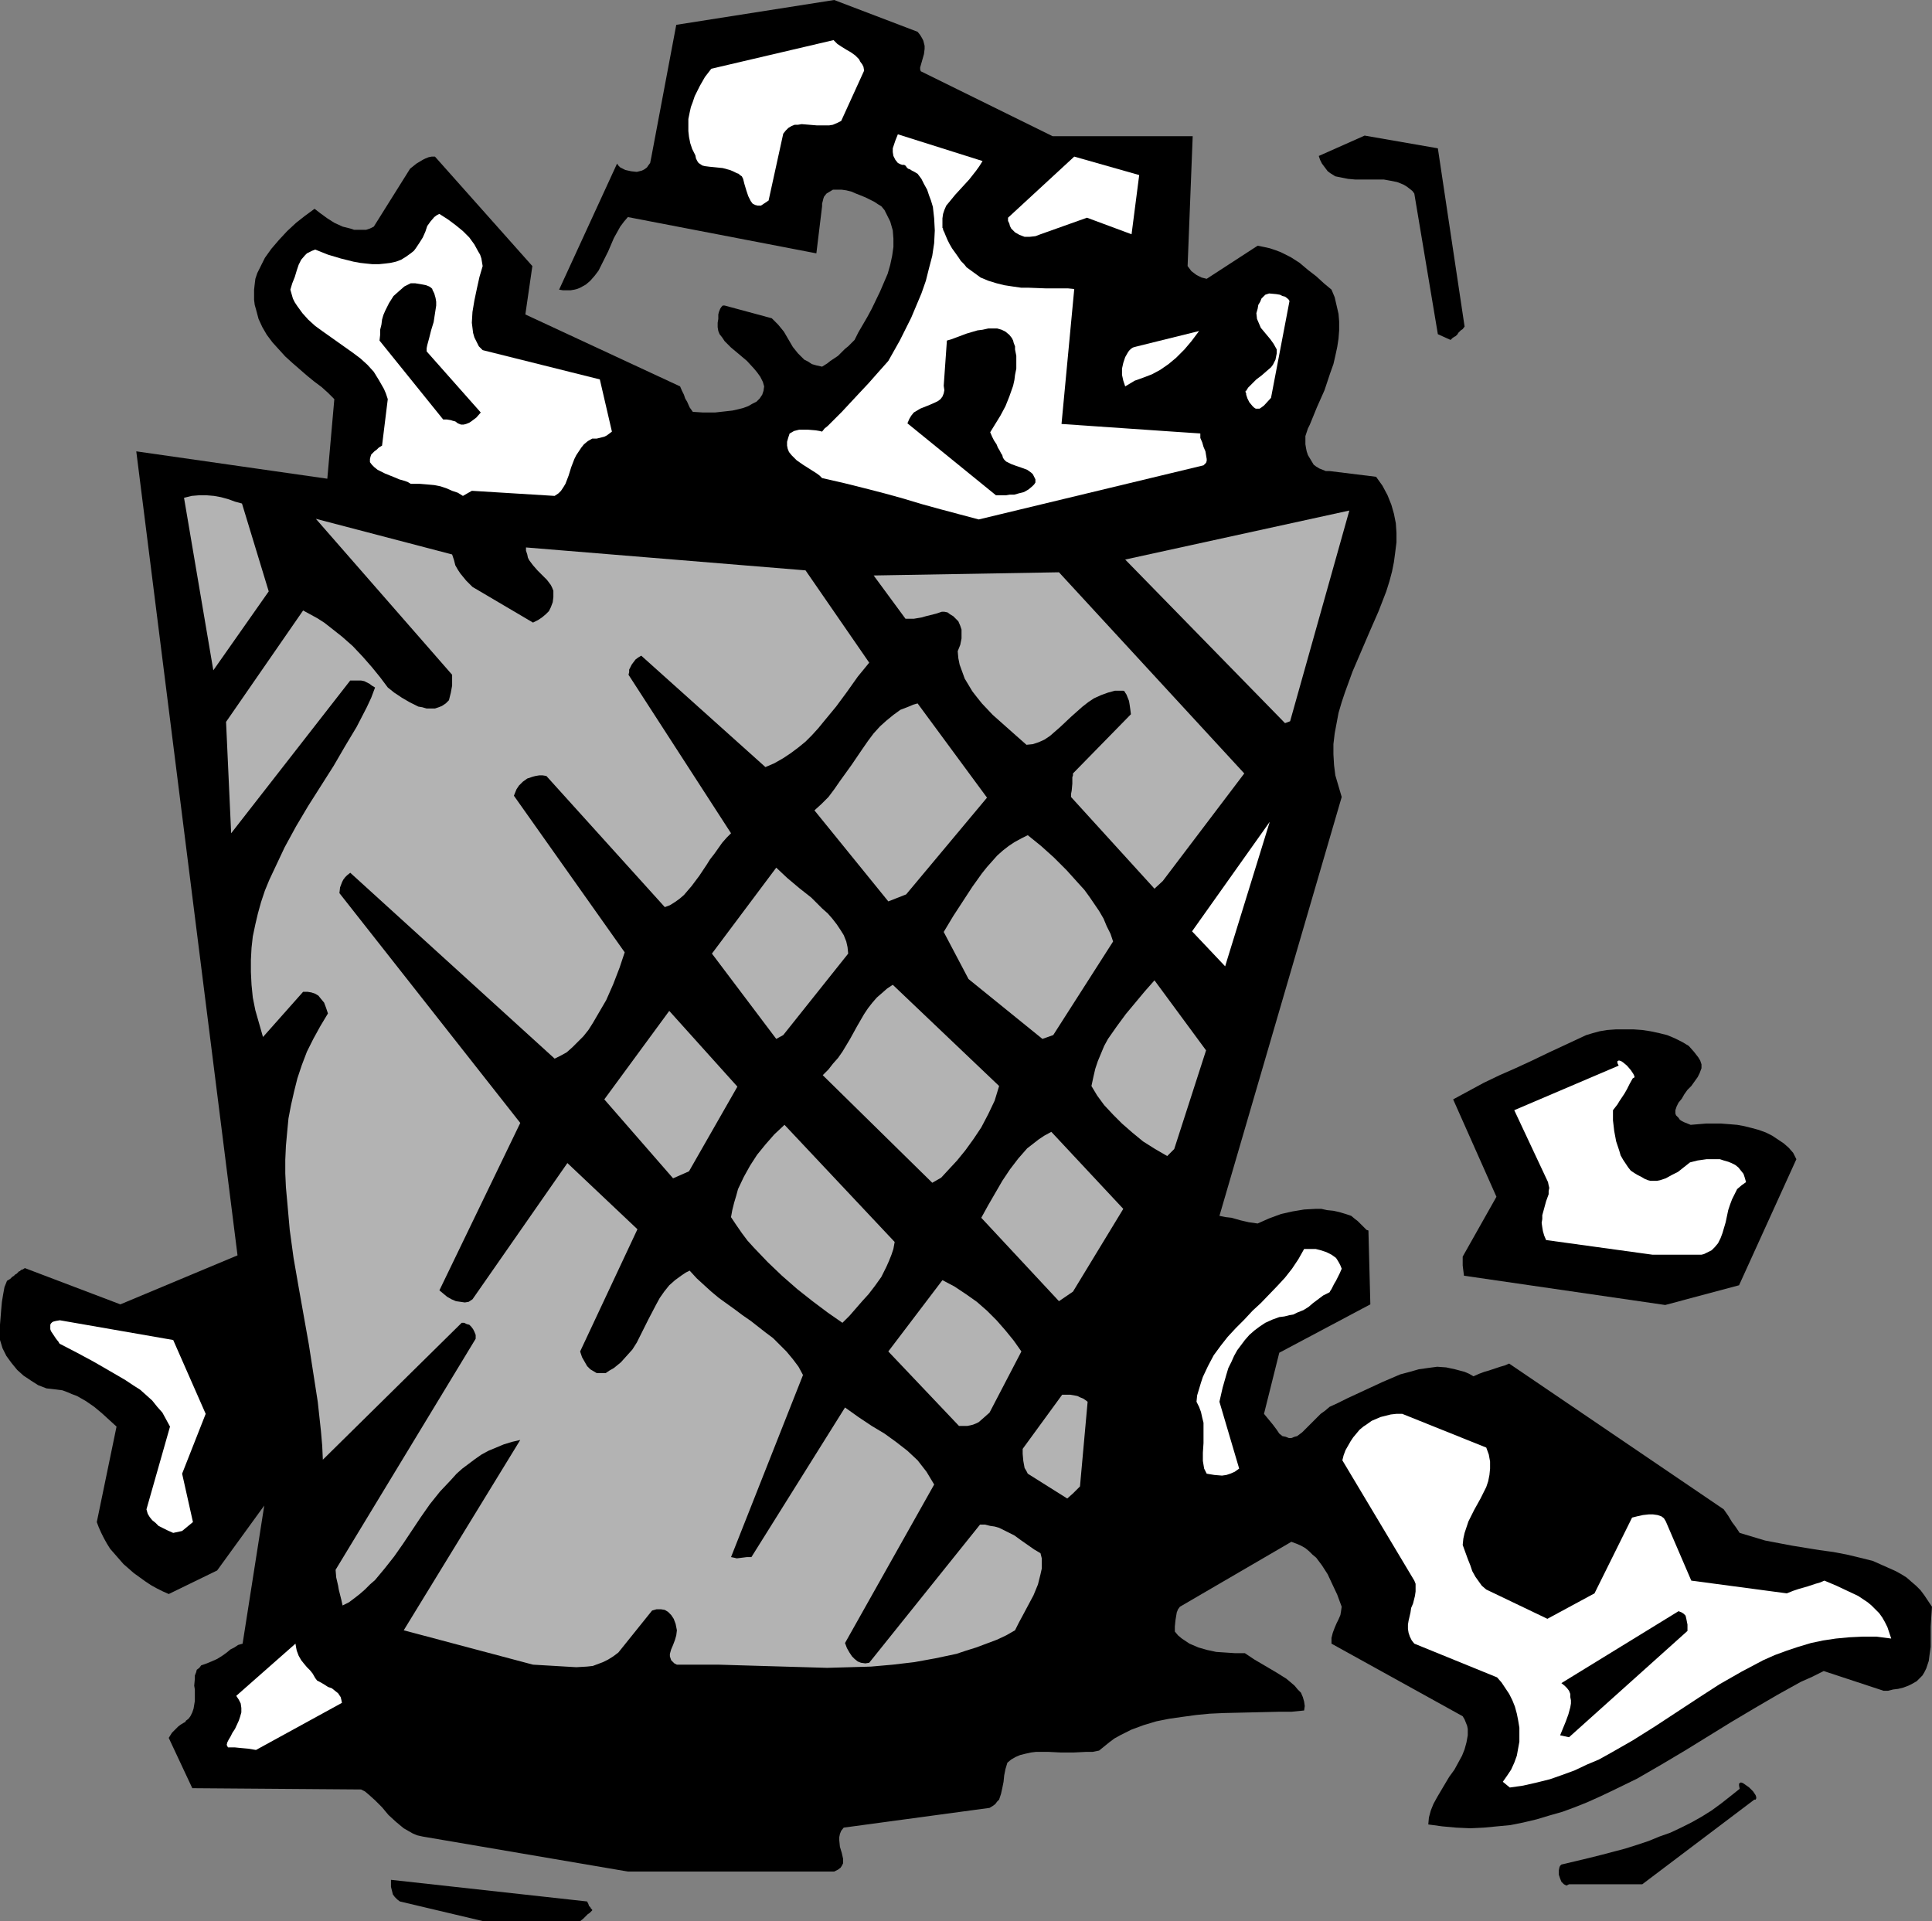
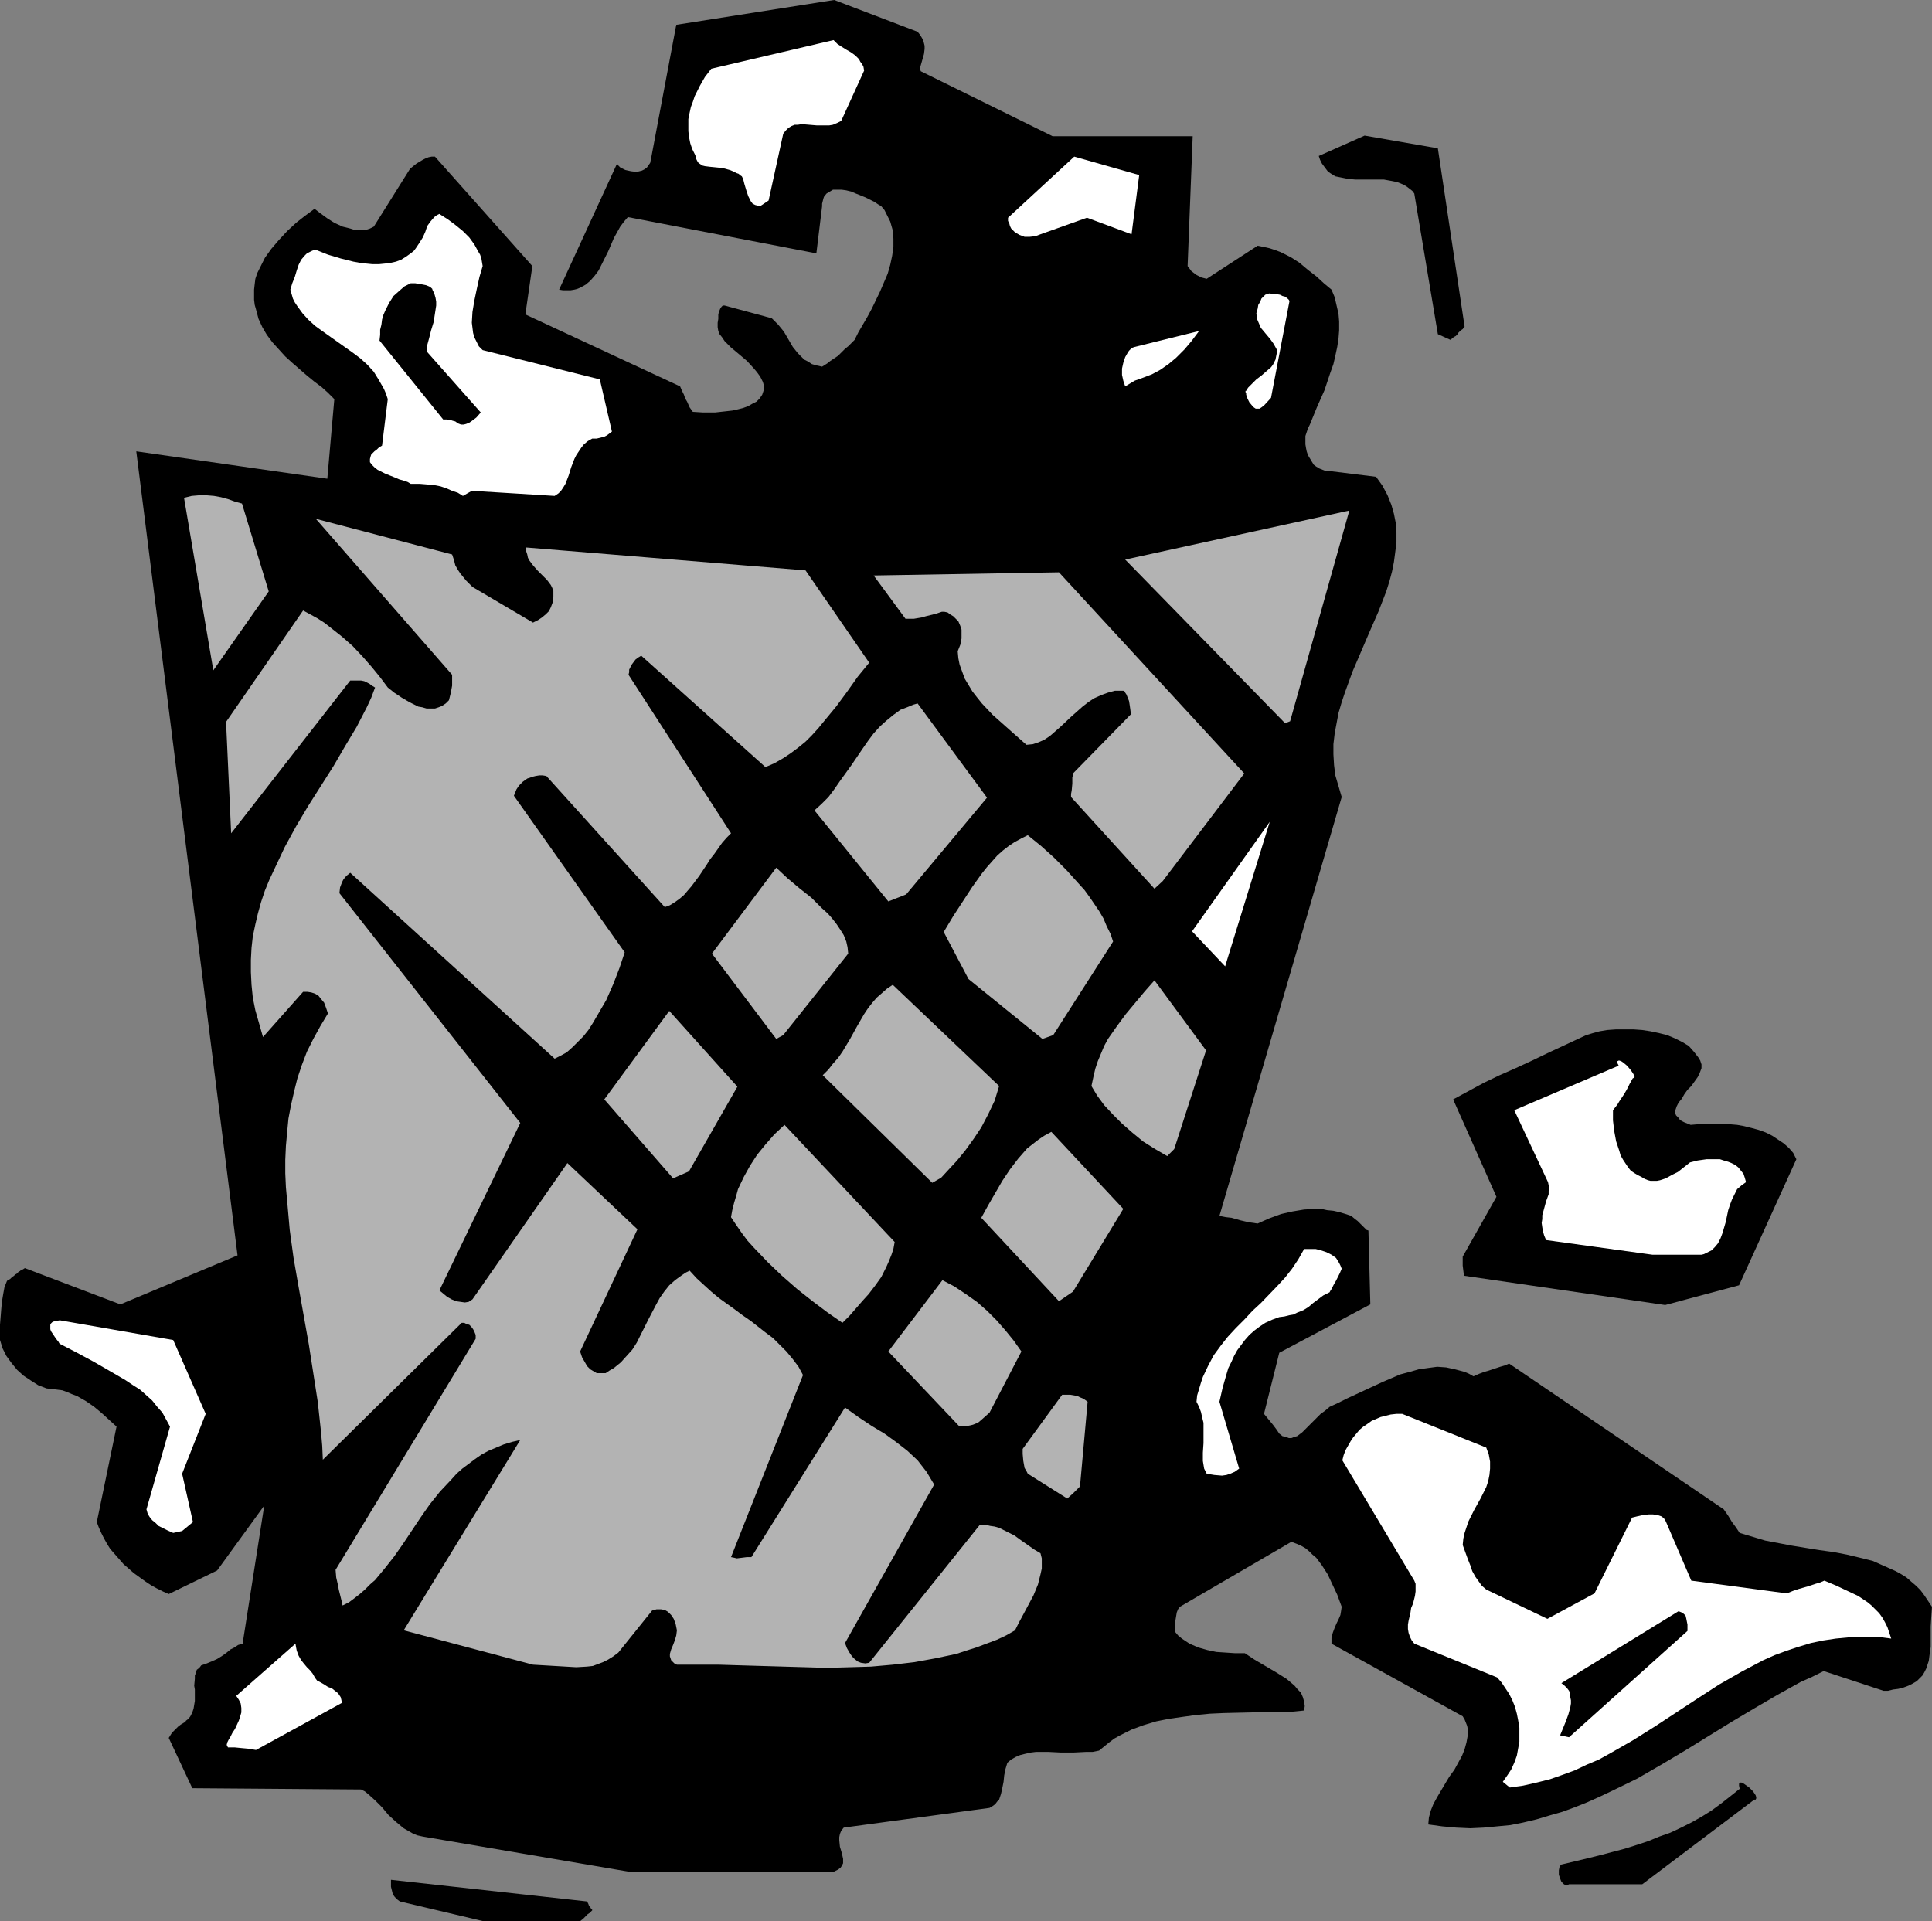
<svg xmlns="http://www.w3.org/2000/svg" xmlns:ns1="http://sodipodi.sourceforge.net/DTD/sodipodi-0.dtd" xmlns:ns2="http://www.inkscape.org/namespaces/inkscape" version="1.0" width="129.724mm" height="129.011mm" id="svg34" ns1:docname="Trash Can 1.wmf">
  <rect width="100%" height="100%" fill="#808080" stroke="none" />
  <ns1:namedview id="namedview34" pagecolor="#ffffff" bordercolor="#000000" borderopacity="0.25" ns2:showpageshadow="2" ns2:pageopacity="0.0" ns2:pagecheckerboard="0" ns2:deskcolor="#d1d1d1" ns2:document-units="mm" />
  <defs id="defs1">
    <pattern id="WMFhbasepattern" patternUnits="userSpaceOnUse" width="6" height="6" x="0" y="0" />
  </defs>
  <path style="fill:#000000;fill-opacity:1;fill-rule:evenodd;stroke:none" d="m 122.654,487.601 h 24.563 l 0.808,-0.646 0.646,-0.646 0.485,-0.485 0.485,-0.323 0.323,-0.323 0.162,-0.162 0.162,-0.162 v -0.162 l -0.323,-0.323 -0.162,-0.323 -0.323,-0.323 -0.162,-0.485 -0.323,-0.646 -49.773,-5.493 v 1.777 l 0.162,0.646 0.162,0.646 0.162,0.646 0.485,0.646 0.646,0.646 0.646,0.485 z" id="path1" />
  <path style="fill:#000000;fill-opacity:1;fill-rule:evenodd;stroke:none" d="m 398.182,478.23 h 18.584 l 28.442,-21.488 h 0.323 l 0.162,-0.323 v -0.323 l -0.162,-0.485 -0.323,-0.485 -0.323,-0.485 -0.97,-0.969 -1.131,-0.808 -0.485,-0.323 -0.485,-0.162 -0.323,0.162 -0.162,0.162 v 0.485 l 0.162,0.808 -2.424,1.939 -2.262,1.777 -2.424,1.777 -2.586,1.616 -2.586,1.454 -2.586,1.293 -2.747,1.293 -2.747,0.969 -2.747,1.131 -2.909,0.969 -3.07,0.969 -3.07,0.808 -3.07,0.808 -3.232,0.808 -6.787,1.616 -0.323,0.323 -0.162,0.323 -0.162,0.808 v 1.131 l 0.323,0.969 0.323,0.808 0.646,0.646 0.323,0.162 0.323,0.162 0.323,-0.162 z" id="path2" />
  <path style="fill:#000000;fill-opacity:1;fill-rule:evenodd;stroke:none" d="m 159.337,474.999 h 52.358 l 0.97,-0.485 0.646,-0.485 0.323,-0.485 0.323,-0.646 v -0.485 -0.646 l -0.323,-1.454 -0.485,-1.616 -0.162,-1.616 v -0.808 l 0.162,-0.808 0.323,-0.808 0.646,-0.808 37.006,-5.008 0.808,-0.485 0.646,-0.485 0.485,-0.646 0.485,-0.485 0.485,-1.454 0.323,-1.454 0.323,-1.616 0.162,-1.616 0.323,-1.616 0.485,-1.616 0.97,-0.808 1.131,-0.646 1.131,-0.485 1.293,-0.323 1.454,-0.323 1.293,-0.162 h 3.07 l 3.232,0.162 h 3.232 l 3.232,-0.162 h 1.616 l 1.616,-0.323 2.586,-2.1 1.293,-0.969 1.454,-0.808 2.909,-1.454 3.07,-1.131 3.232,-0.969 3.232,-0.646 3.394,-0.485 3.555,-0.485 3.394,-0.323 3.555,-0.162 6.949,-0.162 6.949,-0.162 h 3.232 l 3.232,-0.323 0.162,-1.131 -0.162,-1.131 -0.323,-1.131 -0.485,-1.131 -0.808,-0.808 -0.808,-0.969 -1.131,-0.969 -0.97,-0.808 -2.586,-1.616 -2.747,-1.616 -2.747,-1.616 -2.424,-1.616 h -2.424 l -2.424,-0.162 -2.424,-0.162 -2.262,-0.485 -2.262,-0.646 -2.262,-0.969 -0.97,-0.646 -0.97,-0.646 -0.97,-0.808 -0.808,-0.969 v -1.293 l 0.162,-1.616 0.323,-1.939 0.323,-0.808 0.485,-0.646 28.28,-16.48 1.293,0.485 1.131,0.485 1.131,0.646 0.97,0.808 0.808,0.808 0.97,0.808 1.454,1.939 1.454,2.262 1.131,2.423 1.293,2.747 1.131,3.07 -0.162,1.131 -0.162,0.969 -0.485,1.131 -0.485,0.969 -0.485,1.131 -0.485,1.293 -0.323,1.293 v 1.454 l 33.29,18.418 0.485,0.808 0.323,0.808 0.323,0.808 0.162,0.808 v 1.616 l -0.323,1.777 -0.485,1.777 -0.646,1.616 -0.97,1.777 -0.97,1.777 -1.293,1.777 -0.97,1.616 -2.101,3.554 -0.97,1.777 -0.646,1.616 -0.485,1.777 -0.162,1.777 3.555,0.485 3.555,0.323 3.555,0.162 3.394,-0.162 3.394,-0.323 3.394,-0.323 3.232,-0.646 3.394,-0.808 3.232,-0.969 3.394,-0.969 3.07,-1.131 3.232,-1.293 3.232,-1.454 3.07,-1.454 6.302,-3.07 6.141,-3.554 5.979,-3.554 11.797,-7.27 5.979,-3.554 5.818,-3.393 5.818,-3.231 2.909,-1.293 2.909,-1.454 15.19,5.008 h 1.131 l 1.293,-0.323 1.293,-0.162 1.293,-0.323 1.293,-0.485 0.97,-0.485 1.131,-0.646 0.646,-0.646 0.808,-0.808 0.485,-0.808 0.485,-0.969 0.323,-0.969 0.323,-0.969 0.162,-1.293 0.323,-2.262 v -5.17 l 0.162,-2.585 0.162,-2.423 -0.97,-1.454 -0.97,-1.454 -0.97,-1.293 -1.131,-1.131 -1.131,-0.969 -1.293,-1.131 -1.293,-0.808 -1.454,-0.808 -2.909,-1.293 -2.909,-1.293 -3.232,-0.808 -3.394,-0.808 -3.394,-0.646 -3.555,-0.485 -6.949,-1.131 -3.394,-0.646 -3.394,-0.646 -3.232,-0.969 -3.232,-0.969 -0.97,-1.454 -0.97,-1.293 -0.97,-1.616 -1.131,-1.616 -54.459,-36.998 -1.131,0.485 -1.131,0.323 -1.939,0.646 -0.97,0.323 -1.131,0.323 -1.293,0.485 -1.454,0.646 -1.131,-0.646 -1.131,-0.485 -2.424,-0.646 -2.262,-0.485 -2.262,-0.162 -2.424,0.323 -2.262,0.323 -2.262,0.646 -2.424,0.646 -2.262,0.969 -2.262,0.969 -4.525,2.1 -4.525,2.1 -2.262,1.131 -2.101,0.969 -1.131,0.969 -1.131,0.808 -0.97,0.969 -0.808,0.808 -0.808,0.808 -0.808,0.808 -0.646,0.646 -0.646,0.646 -0.646,0.485 -0.646,0.485 -0.646,0.162 -0.808,0.323 h -0.646 l -0.808,-0.323 -0.808,-0.162 -0.808,-0.646 -0.323,-0.485 -0.323,-0.485 -0.97,-1.293 -2.262,-2.747 3.878,-15.51 23.109,-12.279 -0.485,-18.741 -0.485,-0.162 -0.323,-0.323 -0.808,-0.808 -0.485,-0.485 -0.646,-0.646 -0.646,-0.485 -0.97,-0.808 -1.454,-0.485 -1.616,-0.485 -1.454,-0.323 -1.616,-0.162 -1.454,-0.323 h -1.454 l -2.909,0.162 -2.909,0.485 -2.909,0.646 -3.07,1.131 -2.909,1.293 -1.131,-0.162 -1.131,-0.162 -2.101,-0.485 -1.131,-0.323 -1.131,-0.323 -1.454,-0.162 -1.616,-0.323 31.027,-106.309 -0.808,-2.747 -0.808,-2.747 -0.323,-2.585 -0.162,-2.747 v -2.585 l 0.323,-2.747 0.485,-2.585 0.485,-2.585 0.808,-2.747 0.808,-2.423 1.939,-5.332 4.363,-10.179 2.262,-5.17 1.939,-5.008 0.808,-2.585 0.646,-2.423 0.485,-2.423 0.323,-2.423 0.323,-2.585 v -2.423 l -0.162,-2.423 -0.485,-2.423 -0.646,-2.262 -0.97,-2.423 -1.293,-2.423 -1.616,-2.262 -11.797,-1.454 h -0.97 l -0.808,-0.323 -0.808,-0.323 -0.808,-0.485 -0.646,-0.485 -0.485,-0.808 -0.485,-0.808 -0.485,-0.808 -0.323,-0.969 -0.162,-0.808 -0.162,-0.969 v -1.131 -0.969 l 0.323,-0.969 0.323,-0.969 0.485,-0.969 1.778,-4.362 1.939,-4.362 1.454,-4.362 0.808,-2.262 0.485,-2.1 0.485,-2.262 0.323,-2.1 0.162,-2.1 v -2.262 l -0.162,-1.939 -0.485,-2.1 -0.485,-2.1 -0.808,-1.939 -1.939,-1.616 -1.939,-1.777 -2.101,-1.616 -2.101,-1.777 -2.262,-1.454 -1.293,-0.646 -1.293,-0.646 -1.293,-0.485 -1.454,-0.485 -1.454,-0.323 -1.616,-0.323 -12.928,8.401 -0.646,-0.162 -0.646,-0.162 -0.646,-0.323 -0.646,-0.323 -1.293,-0.969 -0.97,-1.293 1.293,-32.959 H 267.125 l -33.451,-16.48 -0.162,-0.485 v -0.485 l 0.323,-1.131 0.646,-2.262 0.162,-1.293 v -0.808 l -0.162,-0.646 -0.162,-0.646 -0.323,-0.646 -0.485,-0.808 -0.646,-0.808 L 211.696,0 l -40.077,6.301 -6.302,33.444 -0.162,0.808 -0.162,0.808 -0.485,0.646 -0.323,0.485 -0.646,0.485 -0.646,0.323 -0.646,0.162 -0.646,0.162 -1.454,-0.162 -1.454,-0.323 -0.646,-0.323 -0.646,-0.323 -0.485,-0.485 -0.323,-0.485 -14.706,31.99 0.97,0.162 h 1.131 0.808 l 0.97,-0.162 0.646,-0.162 0.808,-0.323 1.454,-0.808 1.131,-0.969 1.131,-1.293 0.97,-1.293 0.808,-1.616 1.616,-3.231 1.454,-3.393 0.808,-1.454 0.808,-1.454 0.97,-1.293 0.97,-1.131 47.834,9.209 1.454,-11.956 V 51.701 l 0.162,-0.646 0.162,-0.646 0.162,-0.485 0.646,-0.808 0.808,-0.485 0.808,-0.485 h 1.131 1.131 l 1.131,0.162 1.293,0.323 1.131,0.485 2.424,0.969 2.262,1.131 0.97,0.646 0.808,0.485 0.808,0.969 0.485,0.969 0.485,0.969 0.485,0.969 0.323,1.131 0.323,1.131 0.162,2.1 v 2.1 l -0.323,2.262 -0.485,2.262 -0.646,2.262 -0.97,2.262 -0.97,2.262 -2.101,4.362 -1.131,2.1 -1.131,1.939 -1.131,1.939 -0.97,1.939 -0.808,0.808 -0.808,0.808 -0.808,0.646 -0.646,0.646 -1.131,1.131 -0.97,0.646 -0.97,0.646 -0.808,0.646 -1.293,0.808 -1.454,-0.323 -1.131,-0.323 -0.97,-0.646 -0.97,-0.485 -0.808,-0.808 -0.808,-0.808 -1.293,-1.616 -1.131,-1.939 -1.131,-1.939 -1.454,-1.777 -0.808,-0.808 -0.808,-0.808 -11.958,-3.231 h -0.485 l -0.323,0.323 -0.323,0.485 -0.323,0.808 -0.162,0.646 v 1.131 l -0.162,0.969 v 1.131 l 0.162,0.969 0.323,0.808 0.646,0.808 0.646,0.969 1.616,1.616 1.939,1.616 2.101,1.777 1.778,1.939 0.808,0.969 0.808,1.131 0.646,1.293 0.323,1.131 -0.162,1.131 -0.323,0.969 -0.646,0.969 -0.808,0.808 -0.97,0.485 -1.131,0.646 -1.293,0.485 -1.293,0.323 -1.454,0.323 -1.454,0.162 -2.909,0.323 h -3.07 l -2.586,-0.162 -0.808,-1.131 -0.646,-1.454 -0.485,-0.808 -0.323,-0.969 -0.485,-0.969 -0.485,-1.131 -39.269,-18.257 1.778,-12.279 -24.725,-27.789 h -0.808 l -0.808,0.162 -0.808,0.323 -0.646,0.323 -1.616,0.969 -1.616,1.293 -9.211,14.702 -0.97,0.485 -0.97,0.323 h -0.97 -0.97 -1.131 l -0.97,-0.323 -1.939,-0.485 -2.101,-0.969 -1.778,-1.131 -1.778,-1.293 -1.454,-1.131 -2.424,1.777 -2.262,1.777 -2.262,2.1 -2.101,2.262 -1.939,2.262 -1.616,2.262 -0.646,1.293 -0.646,1.293 -0.646,1.293 -0.485,1.454 -0.162,1.293 -0.162,1.454 v 1.293 1.293 l 0.162,1.293 0.323,1.131 0.646,2.423 0.97,2.1 1.131,1.939 1.454,1.939 1.616,1.777 1.616,1.777 1.778,1.616 3.717,3.231 1.778,1.454 1.939,1.454 1.616,1.454 1.616,1.616 -1.778,20.196 -48.48,-6.947 25.694,204.056 -29.734,12.44 -24.24,-9.209 -0.485,0.323 -0.485,0.162 -0.323,0.323 H 4.848 l -0.162,0.162 -0.162,0.162 -0.162,0.162 -0.162,0.162 -0.323,0.162 -0.323,0.323 -0.485,0.323 -0.485,0.485 -0.808,0.485 -0.646,1.616 -0.323,1.777 -0.323,1.939 -0.162,1.777 L 0,336.215 v 3.878 l 0.646,2.1 0.97,1.939 1.293,1.777 1.454,1.777 1.616,1.454 1.939,1.293 1.778,1.131 2.101,0.808 1.454,0.162 1.293,0.162 1.293,0.162 1.293,0.485 1.131,0.485 1.293,0.485 2.262,1.293 2.101,1.454 1.939,1.616 3.717,3.393 -5.01,24.235 0.485,1.293 0.646,1.454 0.646,1.293 0.808,1.454 0.808,1.293 1.131,1.293 1.131,1.293 1.131,1.293 2.586,2.262 2.909,2.1 1.454,0.969 1.454,0.808 1.616,0.808 1.454,0.646 12.282,-5.978 11.958,-16.48 -5.494,35.059 -1.131,0.323 -0.97,0.646 -0.97,0.485 -0.97,0.808 -1.131,0.808 -1.293,0.808 -1.454,0.646 -0.808,0.323 -0.808,0.323 -0.97,0.323 -0.485,0.646 -0.646,0.485 -0.162,0.646 -0.323,0.808 v 0.808 l -0.162,1.777 0.162,0.969 v 2.908 l -0.162,0.969 -0.162,0.969 -0.323,0.969 -0.485,0.969 -0.485,0.646 -0.646,0.485 -0.162,0.323 -0.323,0.162 -0.808,0.485 -0.646,0.485 -0.808,0.808 -0.808,0.808 -0.808,1.293 5.979,12.764 42.824,0.323 0.97,0.485 0.97,0.808 1.616,1.454 1.778,1.777 1.616,1.939 1.939,1.777 1.939,1.616 1.131,0.646 1.131,0.646 1.131,0.485 1.454,0.323 z" id="path3" />
  <path style="fill:#ffffff;fill-opacity:1;fill-rule:evenodd;stroke:none" d="m 383.153,453.672 3.394,-0.485 3.555,-0.808 3.232,-0.808 3.232,-1.131 3.07,-1.131 3.07,-1.454 3.07,-1.293 2.909,-1.616 5.656,-3.231 5.656,-3.554 10.827,-7.109 5.494,-3.554 5.656,-3.231 2.747,-1.454 2.747,-1.454 2.909,-1.293 3.07,-1.131 2.909,-0.969 3.232,-0.969 3.07,-0.646 3.232,-0.485 3.394,-0.323 3.394,-0.162 h 3.555 l 3.717,0.485 -0.485,-1.454 -0.485,-1.454 -0.646,-1.293 -0.646,-1.131 -0.808,-1.131 -0.97,-0.969 -0.97,-0.969 -0.97,-0.808 -2.424,-1.616 -2.747,-1.293 -2.747,-1.293 -3.07,-1.293 -1.131,0.485 -1.131,0.323 -1.939,0.646 -1.131,0.323 -1.131,0.323 -1.454,0.485 -1.616,0.646 -24.24,-3.231 -6.464,-15.025 -0.485,-0.808 -0.646,-0.485 -0.97,-0.323 -1.131,-0.162 h -1.131 l -1.454,0.162 -1.454,0.323 -1.293,0.323 -9.534,19.226 -11.958,6.463 -15.514,-7.432 -1.131,-0.969 -0.808,-1.131 -0.808,-1.131 -0.808,-1.454 -0.485,-1.454 -0.646,-1.616 -0.646,-1.777 -0.646,-1.777 0.162,-1.616 0.323,-1.454 0.485,-1.454 0.485,-1.454 1.454,-2.908 1.616,-2.908 1.454,-2.908 0.485,-1.454 0.323,-1.616 0.162,-1.616 v -1.777 l -0.323,-1.777 -0.646,-1.777 -21.331,-8.563 h -1.454 l -1.454,0.162 -1.293,0.323 -1.293,0.323 -1.131,0.485 -1.131,0.485 -1.131,0.808 -0.97,0.646 -0.97,0.808 -0.808,0.969 -0.808,0.969 -0.646,0.969 -0.646,1.131 -0.646,1.131 -0.485,1.293 -0.323,1.293 18.261,30.536 0.323,0.808 v 0.969 0.969 l -0.162,1.131 -0.485,1.939 -0.485,1.131 -0.162,1.131 -0.485,2.1 -0.162,0.969 v 1.131 l 0.162,0.969 0.323,0.969 0.485,0.969 0.646,0.808 v 0 l 21.008,8.563 1.131,1.293 0.97,1.454 0.97,1.454 0.808,1.616 0.646,1.616 0.485,1.777 0.323,1.616 0.323,1.939 v 1.777 1.777 l -0.323,1.777 -0.323,1.777 -0.646,1.777 -0.808,1.777 -0.97,1.454 -1.131,1.616 z" id="path4" />
  <path style="fill:#ffffff;fill-opacity:1;fill-rule:evenodd;stroke:none" d="m 58.499,443.494 h 1.131 l 1.616,0.162 1.778,0.162 1.939,0.323 21.816,-11.956 -0.162,-0.808 -0.162,-0.646 -0.323,-0.485 -0.323,-0.485 -0.808,-0.646 -0.808,-0.646 -0.97,-0.323 -0.97,-0.646 -1.131,-0.646 -0.646,-0.323 -0.485,-0.646 -0.646,-1.131 -0.646,-0.808 -0.485,-0.485 -0.323,-0.323 -0.808,-0.969 -0.646,-0.808 -0.646,-1.131 -0.485,-1.293 -0.162,-0.808 -0.162,-0.969 v 0 l -15.029,13.248 0.323,0.485 0.323,0.485 0.485,0.969 0.162,1.131 v 1.131 l -0.323,1.131 -0.323,0.969 -0.97,2.1 -0.646,0.969 -0.485,0.969 -0.485,0.808 -0.323,0.646 -0.162,0.646 0.162,0.323 0.162,0.323 h 0.323 z" id="path5" />
  <path style="fill:#000000;fill-opacity:1;fill-rule:evenodd;stroke:none" d="m 398.182,440.909 30.058,-26.981 v -1.616 l -0.162,-0.808 -0.162,-0.808 -0.162,-0.646 -0.485,-0.485 -0.485,-0.323 -0.808,-0.323 -29.734,18.257 0.808,0.646 0.646,0.646 0.485,0.646 0.323,0.808 v 0.808 l 0.162,0.808 v 0.808 l -0.162,0.969 -0.485,1.777 -0.646,1.777 -1.454,3.554 z" id="path6" />
  <path style="fill:#b3b3b3;fill-opacity:1;fill-rule:evenodd;stroke:none" d="m 135.259,422.49 2.747,0.162 2.747,0.162 2.747,0.162 2.747,0.162 2.747,-0.162 1.454,-0.162 1.293,-0.485 1.293,-0.485 1.293,-0.646 1.293,-0.808 1.293,-0.969 8.565,-10.663 1.131,-0.323 h 1.131 l 0.97,0.162 0.808,0.485 0.808,0.808 0.646,0.969 0.485,1.293 0.323,1.616 -0.162,1.293 -0.323,1.131 -0.485,1.293 -0.485,1.131 -0.323,1.131 v 0.646 l 0.162,0.485 0.162,0.485 0.323,0.323 0.485,0.485 0.646,0.323 h 5.333 5.333 l 5.333,0.162 5.494,0.162 11.15,0.323 5.494,0.162 5.656,-0.162 5.494,-0.162 5.494,-0.485 5.494,-0.646 5.333,-0.969 5.333,-1.131 2.424,-0.808 2.586,-0.808 2.586,-0.969 2.586,-0.969 2.424,-1.131 2.262,-1.293 0.485,-0.969 0.485,-0.969 1.131,-2.1 1.293,-2.423 1.293,-2.423 1.131,-2.747 0.323,-1.293 0.323,-1.293 0.323,-1.454 v -1.131 -1.454 l -0.323,-1.293 -1.616,-0.969 -3.232,-2.262 -1.778,-1.293 -1.939,-0.969 -1.939,-0.969 -1.131,-0.323 -1.131,-0.162 -1.293,-0.323 h -1.293 l -28.118,35.059 -0.97,0.162 -1.131,-0.162 -0.808,-0.323 -0.808,-0.646 -0.646,-0.646 -0.646,-0.969 -0.646,-1.131 -0.485,-1.293 22.624,-40.229 -0.97,-1.616 -0.97,-1.616 -1.131,-1.454 -1.131,-1.454 -2.586,-2.423 -2.909,-2.262 -2.909,-2.1 -3.232,-1.939 -3.394,-2.262 -3.394,-2.423 -23.755,37.968 h -1.131 l -1.293,0.162 -1.293,0.162 -0.646,-0.162 -0.808,-0.162 18.261,-46.207 -1.131,-2.1 -1.454,-1.939 -1.616,-1.939 -1.616,-1.616 -1.778,-1.777 -1.939,-1.454 -3.717,-2.908 -2.101,-1.454 -1.939,-1.454 -4.04,-2.908 -1.939,-1.616 -1.778,-1.616 -1.939,-1.777 -1.778,-1.939 -0.97,0.485 -0.97,0.646 -1.778,1.293 -1.454,1.293 -1.293,1.616 -1.131,1.616 -0.97,1.777 -1.939,3.716 -1.939,3.878 -0.97,1.939 -1.131,1.777 -1.454,1.616 -1.454,1.616 -1.778,1.454 -1.131,0.646 -0.97,0.646 h -1.131 -1.131 l -0.808,-0.485 -0.808,-0.485 -0.808,-0.808 -0.646,-1.131 -0.646,-1.131 -0.485,-1.454 14.544,-31.02 -17.776,-16.803 -24.078,34.575 -0.97,0.646 -0.97,0.162 -1.131,-0.162 -1.131,-0.162 -1.131,-0.485 -1.131,-0.646 -0.97,-0.808 -0.97,-0.808 20.523,-42.491 -45.894,-58.325 0.162,-1.454 0.485,-1.293 0.323,-0.646 0.485,-0.646 0.485,-0.485 0.808,-0.646 51.874,47.177 1.616,-0.808 1.454,-0.808 1.454,-1.293 1.293,-1.293 1.454,-1.454 1.293,-1.616 1.131,-1.777 1.131,-1.939 2.262,-3.878 1.778,-4.039 1.616,-4.201 0.646,-1.939 0.646,-1.939 -28.118,-39.745 0.323,-0.808 0.323,-0.808 0.646,-0.969 0.97,-0.969 1.131,-0.808 1.454,-0.485 0.646,-0.162 0.97,-0.162 h 0.808 l 0.97,0.162 30.058,33.282 1.293,-0.485 1.293,-0.808 1.131,-0.808 1.131,-0.969 0.97,-1.131 0.97,-1.131 1.939,-2.585 1.939,-2.908 0.808,-1.293 1.131,-1.454 1.939,-2.747 1.131,-1.293 1.131,-1.131 -26.018,-40.229 0.162,-0.646 v -0.646 l 0.323,-0.646 0.323,-0.646 0.485,-0.646 0.485,-0.646 0.646,-0.485 0.808,-0.485 31.512,28.274 2.262,-0.969 2.262,-1.293 1.939,-1.293 1.939,-1.454 1.778,-1.454 1.616,-1.616 1.616,-1.777 1.454,-1.777 3.07,-3.716 2.747,-3.716 2.747,-3.878 2.909,-3.554 -16.16,-23.427 -70.942,-5.816 v 0.808 l 0.323,0.969 0.162,0.808 0.323,0.646 0.97,1.293 1.131,1.293 2.424,2.423 0.97,1.293 0.323,0.646 0.323,0.808 v 1.616 l -0.162,1.293 -0.485,1.293 -0.485,0.969 -0.808,0.808 -0.97,0.808 -0.97,0.646 -1.293,0.646 -15.352,-9.048 -1.616,-1.616 -1.454,-1.777 -0.646,-0.969 -0.646,-1.131 -0.323,-1.293 -0.485,-1.454 v 0 l -34.582,-9.048 34.582,39.583 v 1.293 1.454 l -0.323,1.777 -0.485,1.939 -0.808,0.808 -0.97,0.646 -0.808,0.323 -0.97,0.323 h -1.131 -0.97 l -1.131,-0.323 -0.97,-0.162 -2.262,-1.131 -1.939,-1.131 -1.939,-1.293 -1.616,-1.293 -1.939,-2.585 -2.101,-2.585 -2.262,-2.585 -2.586,-2.747 -2.747,-2.423 -3.07,-2.423 -1.454,-1.131 -1.778,-1.131 -1.778,-0.969 -1.778,-0.969 -19.554,28.274 1.293,28.274 30.219,-38.775 h 1.778 0.97 l 0.808,0.162 0.646,0.323 0.646,0.323 0.646,0.485 0.808,0.485 -0.97,2.585 -1.131,2.423 -2.586,5.008 -2.909,4.847 -2.909,5.008 -6.464,10.179 -3.07,5.17 -2.909,5.332 -1.293,2.747 -1.293,2.747 -1.293,2.747 -1.131,2.747 -0.97,2.908 -0.808,2.908 -0.646,2.747 -0.646,3.07 -0.323,2.908 -0.162,3.07 v 3.07 l 0.162,3.231 0.323,3.231 0.646,3.231 0.97,3.393 0.97,3.393 10.181,-11.471 h 1.131 l 0.97,0.162 0.97,0.323 0.808,0.485 0.646,0.808 0.808,0.969 0.485,1.293 0.485,1.454 -1.939,3.231 -1.778,3.231 -1.616,3.231 -1.293,3.393 -1.131,3.393 -0.808,3.231 -0.808,3.554 -0.646,3.393 -0.323,3.393 -0.323,3.554 -0.162,3.554 v 3.393 l 0.162,3.554 0.323,3.554 0.646,7.27 0.97,7.109 1.293,7.432 2.586,14.541 1.131,7.27 1.131,7.27 0.808,7.432 0.323,3.716 0.162,3.554 35.229,-34.736 h 0.646 l 0.646,0.323 0.646,0.162 0.485,0.485 0.485,0.646 0.323,0.646 0.323,0.808 v 0.969 l -35.552,58.648 0.162,1.939 0.485,2.1 0.162,0.969 0.323,1.293 0.323,1.293 0.323,1.454 1.616,-0.808 1.293,-0.969 1.454,-1.131 1.293,-1.131 1.293,-1.293 1.293,-1.131 2.424,-2.908 2.424,-3.07 2.262,-3.231 2.262,-3.393 2.262,-3.393 2.262,-3.231 2.586,-3.231 2.747,-2.908 1.454,-1.616 1.454,-1.293 3.232,-2.423 1.616,-1.131 1.778,-0.969 1.939,-0.808 1.939,-0.808 2.101,-0.646 2.101,-0.485 -29.573,48.308 z" id="path7" />
  <path style="fill:#ffffff;fill-opacity:1;fill-rule:evenodd;stroke:none" d="m 46.218,388.562 2.747,-2.262 -2.747,-12.279 5.979,-15.187 -8.242,-18.741 -28.765,-5.008 -0.97,0.162 -0.646,0.162 -0.323,0.162 -0.323,0.323 -0.162,0.323 v 0.485 0.646 l 0.162,0.485 0.646,0.969 0.646,0.969 0.646,0.808 0.162,0.323 0.162,0.162 4.363,2.262 4.202,2.262 4.202,2.423 3.878,2.262 1.939,1.293 1.778,1.131 1.454,1.293 1.616,1.454 1.293,1.616 1.293,1.454 0.97,1.777 0.97,1.777 -5.979,21.003 0.323,1.131 0.485,0.808 0.646,0.808 0.808,0.646 0.808,0.808 0.97,0.485 1.293,0.646 1.454,0.646 z" id="path8" />
  <path style="fill:#b3b3b3;fill-opacity:1;fill-rule:evenodd;stroke:none" d="m 272.296,379.03 1.778,-1.777 1.939,-21.488 -0.646,-0.485 -0.485,-0.323 -0.808,-0.323 -0.646,-0.323 -0.808,-0.162 -0.97,-0.162 h -0.97 -1.131 l -10.019,13.733 v 1.293 l 0.162,1.777 0.323,1.777 0.485,0.808 0.323,0.646 10.019,6.301 z" id="path9" />
  <path style="fill:#ffffff;fill-opacity:1;fill-rule:evenodd;stroke:none" d="m 306.232,374.021 1.939,0.323 1.939,0.162 1.131,-0.162 0.97,-0.323 1.131,-0.485 1.131,-0.808 -5.01,-16.964 0.808,-3.554 0.97,-3.393 0.485,-1.616 0.808,-1.616 0.646,-1.454 0.808,-1.454 0.97,-1.293 0.97,-1.293 1.131,-1.293 1.293,-1.131 1.293,-0.969 1.454,-0.969 1.778,-0.808 1.778,-0.646 1.293,-0.162 1.293,-0.323 0.97,-0.162 0.97,-0.485 0.808,-0.323 0.808,-0.323 1.293,-0.808 1.131,-0.969 1.293,-0.969 1.293,-0.969 1.616,-0.808 0.162,-0.323 0.323,-0.485 0.323,-0.646 0.323,-0.646 0.485,-0.808 0.485,-0.969 0.485,-0.969 0.485,-1.131 -0.323,-0.808 -0.323,-0.646 -0.485,-0.808 -0.323,-0.485 -1.131,-0.808 -1.293,-0.646 -1.454,-0.485 -1.293,-0.323 h -1.616 -1.293 l -1.454,2.585 -1.616,2.423 -1.778,2.262 -1.939,2.1 -4.202,4.362 -2.101,1.939 -2.101,2.262 -2.101,2.1 -2.101,2.262 -1.778,2.262 -1.778,2.423 -1.454,2.747 -1.293,2.747 -0.485,1.454 -0.485,1.616 -0.485,1.616 -0.162,1.616 0.646,1.293 0.485,1.293 0.323,1.454 0.323,1.293 v 2.585 2.585 l -0.162,2.423 v 2.1 l 0.162,0.969 0.162,0.969 0.323,0.646 z" id="path10" />
  <path style="fill:#b3b3b3;fill-opacity:1;fill-rule:evenodd;stroke:none" d="m 245.47,361.904 0.808,-0.162 0.646,-0.162 0.808,-0.323 0.646,-0.323 1.293,-1.131 1.454,-1.293 8.08,-15.51 -1.939,-2.747 -2.101,-2.585 -2.262,-2.585 -2.424,-2.423 -2.586,-2.262 -2.747,-1.939 -2.909,-1.939 -3.07,-1.616 -13.736,18.095 17.938,18.903 z" id="path11" />
  <path style="fill:#b3b3b3;fill-opacity:1;fill-rule:evenodd;stroke:none" d="m 215.574,333.953 3.232,-3.716 1.616,-1.777 1.616,-2.1 1.616,-2.262 0.646,-1.293 0.646,-1.293 0.646,-1.454 0.646,-1.616 0.485,-1.454 0.323,-1.777 -27.957,-29.728 -2.586,2.423 -2.262,2.585 -2.101,2.585 -1.778,2.747 -1.616,2.908 -1.454,3.07 -0.485,1.777 -0.485,1.616 -0.485,1.939 -0.323,1.777 1.293,1.939 1.454,2.1 1.454,1.939 1.616,1.777 3.555,3.716 3.555,3.393 3.878,3.393 3.878,3.07 3.878,2.908 3.717,2.585 z" id="path12" />
  <path style="fill:#b3b3b3;fill-opacity:1;fill-rule:evenodd;stroke:none" d="m 272.296,327.814 12.766,-21.003 -18.261,-19.549 -1.778,0.969 -1.454,0.969 -1.454,1.131 -1.454,1.131 -1.131,1.293 -1.131,1.293 -2.101,2.747 -1.939,2.908 -1.778,3.07 -1.778,3.07 -1.778,3.231 19.715,21.165 z" id="path13" />
  <path style="fill:#000000;fill-opacity:1;fill-rule:evenodd;stroke:none" d="m 422.584,331.207 18.746,-5.008 14.544,-31.99 -0.808,-1.616 -1.131,-1.293 -1.293,-1.131 -1.454,-0.969 -1.454,-0.969 -1.616,-0.808 -1.778,-0.646 -1.778,-0.485 -1.939,-0.485 -1.778,-0.323 -1.939,-0.162 -2.101,-0.162 h -3.878 l -1.939,0.162 -1.939,0.162 -0.808,-0.323 -0.808,-0.323 -0.646,-0.323 -0.485,-0.323 -0.323,-0.485 -0.323,-0.323 -0.323,-0.323 -0.162,-0.485 V 281.768 l 0.323,-0.969 0.485,-0.969 0.808,-0.969 0.646,-1.131 0.808,-1.131 0.97,-0.969 0.808,-1.131 0.808,-1.131 0.485,-0.969 0.485,-1.293 v -0.969 l -0.323,-0.969 -0.485,-0.808 -1.131,-1.454 -1.293,-1.454 -1.616,-0.969 -1.939,-0.969 -1.939,-0.808 -1.939,-0.485 -2.262,-0.485 -2.101,-0.323 -2.262,-0.162 h -2.262 -2.101 l -2.262,0.162 -1.939,0.323 -1.778,0.485 -1.616,0.485 -4.848,2.262 -4.525,2.1 -4.363,2.1 -2.101,0.969 -2.101,0.969 -4.04,1.777 -4.04,1.939 -3.878,2.1 -3.878,2.1 10.989,24.719 -8.565,15.187 v 1.131 1.131 l 0.162,1.293 0.162,1.293 z" id="path14" />
  <path style="fill:#ffffff;fill-opacity:1;fill-rule:evenodd;stroke:none" d="m 419.352,318.443 h 12.443 l 0.646,-0.162 0.646,-0.323 1.293,-0.646 0.808,-0.808 0.808,-0.969 0.646,-1.293 0.485,-1.293 0.808,-2.747 0.646,-3.07 0.485,-1.454 0.485,-1.293 0.646,-1.293 0.646,-1.293 1.131,-0.969 1.131,-0.808 -0.323,-1.131 -0.323,-0.969 -0.646,-0.808 -0.646,-0.808 -0.808,-0.646 -0.97,-0.485 -0.808,-0.323 -1.131,-0.323 -0.97,-0.323 h -1.131 -2.262 l -2.262,0.323 -1.939,0.485 -3.07,2.423 -1.616,0.808 -1.454,0.808 -1.454,0.485 -0.808,0.162 h -0.808 -0.808 l -0.646,-0.162 -0.808,-0.323 -0.808,-0.485 -0.97,-0.485 -0.808,-0.485 -0.97,-0.646 -0.646,-0.808 -0.646,-0.969 -0.646,-0.969 -0.646,-1.131 -0.323,-1.131 -0.808,-2.423 -0.485,-2.585 -0.323,-2.747 V 281.768 l 1.131,-1.454 0.485,-0.808 0.646,-0.969 0.646,-0.969 0.646,-1.131 0.646,-1.293 0.808,-1.454 0.323,-0.162 0.162,-0.162 -0.162,-0.485 -0.162,-0.323 -0.323,-0.485 -0.323,-0.485 -0.97,-1.131 -0.97,-0.808 -0.485,-0.323 -0.485,-0.162 h -0.162 l -0.323,0.162 v 0.485 l 0.323,0.646 -26.502,11.309 8.565,18.257 0.162,0.808 0.162,0.646 -0.162,0.808 v 0.808 l -0.646,1.777 -0.485,1.777 -0.485,1.777 v 0.969 l -0.162,0.969 0.162,1.131 0.162,0.969 0.323,1.131 0.485,1.131 z" id="path15" />
  <path style="fill:#b3b3b3;fill-opacity:1;fill-rule:evenodd;stroke:none" d="m 174.851,297.278 12.282,-21.488 -17.291,-19.226 -16.483,22.457 17.453,20.034 z" id="path16" />
  <path style="fill:#b3b3b3;fill-opacity:1;fill-rule:evenodd;stroke:none" d="m 238.845,298.894 1.939,-2.1 2.101,-2.262 2.101,-2.585 2.101,-2.908 1.939,-2.908 1.778,-3.393 1.616,-3.393 1.131,-3.716 -26.987,-25.689 -1.454,0.969 -1.293,1.131 -1.293,1.131 -1.131,1.293 -1.131,1.454 -0.97,1.454 -1.778,3.07 -1.778,3.231 -1.939,3.231 -1.131,1.616 -1.293,1.454 -1.131,1.454 -1.454,1.454 27.795,27.304 z" id="path17" />
  <path style="fill:#b3b3b3;fill-opacity:1;fill-rule:evenodd;stroke:none" d="m 297.99,291.623 8.08,-25.042 -13.09,-17.772 -2.424,2.747 -2.424,2.908 -2.424,2.908 -2.262,3.07 -2.262,3.231 -0.97,1.777 -0.808,1.939 -0.808,1.939 -0.646,1.939 -0.485,2.1 -0.485,2.262 1.454,2.423 1.778,2.423 2.262,2.423 2.262,2.262 2.586,2.262 2.747,2.262 3.07,1.939 3.07,1.777 z" id="path18" />
  <path style="fill:#b3b3b3;fill-opacity:1;fill-rule:evenodd;stroke:none" d="m 198.768,262.703 16.483,-20.68 -0.162,-1.616 -0.323,-1.454 -0.646,-1.616 -0.808,-1.293 -0.97,-1.454 -1.131,-1.454 -1.131,-1.293 -1.454,-1.293 -2.747,-2.747 -3.07,-2.423 -3.07,-2.585 -2.747,-2.585 -16.322,21.811 16.322,21.65 z" id="path19" />
  <path style="fill:#b3b3b3;fill-opacity:1;fill-rule:evenodd;stroke:none" d="m 267.286,262.703 15.19,-23.75 -0.646,-1.939 -0.97,-1.939 -0.808,-1.939 -1.131,-1.939 -2.424,-3.554 -1.293,-1.777 -1.616,-1.777 -2.909,-3.231 -3.232,-3.231 -3.232,-2.908 -3.394,-2.747 -1.616,0.808 -1.778,0.969 -1.454,0.969 -1.454,1.131 -1.454,1.293 -1.293,1.454 -1.293,1.454 -1.293,1.616 -2.424,3.393 -2.424,3.716 -2.424,3.716 -2.424,4.039 6.302,11.956 18.746,15.187 z" id="path20" />
  <path style="fill:#ffffff;fill-opacity:1;fill-rule:evenodd;stroke:none" d="m 311.403,243.639 10.827,-35.059 -19.715,27.789 8.403,8.886 z" id="path21" />
  <path style="fill:#b3b3b3;fill-opacity:1;fill-rule:evenodd;stroke:none" d="m 229.957,226.998 20.523,-24.558 -17.614,-23.912 -1.131,0.323 -1.131,0.485 -2.101,0.808 -1.778,1.293 -1.778,1.454 -1.616,1.454 -1.616,1.777 -1.454,1.939 -1.454,2.1 -2.747,4.039 -2.909,4.039 -1.454,2.1 -1.454,1.939 -1.778,1.777 -1.778,1.616 18.746,23.104 z" id="path22" />
  <path style="fill:#b3b3b3;fill-opacity:1;fill-rule:evenodd;stroke:none" d="m 295.081,223.605 20.685,-27.304 -47.026,-51.054 -47.026,0.808 8.08,10.986 h 2.101 l 1.939,-0.323 1.131,-0.323 1.293,-0.323 1.293,-0.323 1.454,-0.485 h 0.646 l 0.808,0.162 0.646,0.485 0.808,0.485 0.646,0.646 0.646,0.646 0.485,1.131 0.323,0.969 v 0.808 0.646 0.808 l -0.323,1.616 -0.323,0.808 -0.323,0.808 0.162,1.777 0.323,1.616 0.646,1.777 0.646,1.777 0.97,1.616 0.97,1.616 1.131,1.454 1.293,1.616 2.747,2.908 2.909,2.585 2.909,2.585 2.747,2.423 1.616,-0.162 1.454,-0.485 1.454,-0.646 1.454,-0.969 1.293,-1.131 1.293,-1.131 2.747,-2.585 2.909,-2.585 1.454,-1.131 1.454,-0.969 1.778,-0.808 1.778,-0.646 1.778,-0.485 h 1.131 0.97 l 0.323,0.162 0.162,0.323 0.323,0.485 0.323,0.808 0.323,0.808 0.162,0.969 0.162,1.131 0.162,1.293 -14.706,15.025 v 0.485 l -0.162,0.485 v 0.808 0.808 l -0.162,1.777 -0.162,0.808 v 0.808 l 21.17,23.265 z" id="path23" />
  <path style="fill:#b3b3b3;fill-opacity:1;fill-rule:evenodd;stroke:none" d="m 327.401,183.052 15.029,-53.478 -56.883,12.44 40.562,41.522 z" id="path24" />
  <path style="fill:#b3b3b3;fill-opacity:1;fill-rule:evenodd;stroke:none" d="m 54.136,170.127 14.059,-20.034 -6.787,-22.296 -1.778,-0.485 -1.778,-0.646 -1.778,-0.485 -1.778,-0.323 -1.939,-0.162 h -1.778 l -1.939,0.162 -1.939,0.485 z" id="path25" />
-   <path style="fill:#ffffff;fill-opacity:1;fill-rule:evenodd;stroke:none" d="m 248.379,131.836 57.045,-13.733 0.323,-0.323 0.323,-0.323 0.162,-0.485 v -0.485 l -0.162,-0.969 -0.162,-0.969 -0.485,-1.131 -0.323,-1.131 -0.485,-1.131 v -1.131 l -35.229,-2.423 3.232,-34.252 -1.616,-0.162 h -1.778 -3.878 l -4.202,-0.162 h -1.939 l -2.262,-0.323 -2.101,-0.323 -1.939,-0.485 -2.101,-0.646 -1.939,-0.808 -1.778,-1.293 -1.778,-1.293 -0.646,-0.808 -0.808,-0.808 -0.646,-0.969 -0.808,-1.131 -0.808,-1.131 -0.646,-1.131 -0.485,-0.969 -0.485,-1.131 -0.323,-0.808 -0.323,-0.646 v -0.323 l -0.162,-0.162 v -1.293 -1.131 l 0.162,-1.131 0.323,-0.969 0.485,-1.131 0.808,-0.969 1.454,-1.777 1.778,-1.939 1.778,-1.939 1.778,-2.262 0.808,-1.131 0.808,-1.293 -21.493,-6.786 -0.323,0.808 -0.323,0.808 -0.323,0.969 -0.323,0.969 v 0.969 l 0.162,0.969 0.485,0.969 0.646,0.808 0.646,0.323 0.485,0.162 h 0.485 l 0.485,0.323 v 0.162 l 0.162,0.162 0.162,0.162 0.162,0.162 0.485,0.162 0.485,0.323 0.646,0.323 0.808,0.485 0.97,1.293 0.646,1.293 0.808,1.454 0.485,1.454 0.485,1.293 0.485,1.616 0.162,1.454 0.162,1.454 0.162,3.07 -0.162,3.231 -0.485,3.231 -0.808,3.07 -0.808,3.231 -1.131,3.231 -1.293,3.07 -1.293,3.07 -1.454,2.908 -1.454,2.908 -1.454,2.585 -1.454,2.585 -2.586,2.908 -2.424,2.747 -2.424,2.585 -2.262,2.423 -2.101,2.262 -1.939,1.939 -0.808,0.808 -0.808,0.808 -0.808,0.646 -0.646,0.808 -0.646,-0.162 -0.97,-0.162 -1.939,-0.162 h -1.131 -1.131 l -1.293,0.323 -1.131,0.646 -0.323,0.969 -0.323,1.131 v 0.969 l 0.162,0.808 0.323,0.808 0.646,0.808 0.646,0.646 0.646,0.646 1.616,1.131 3.555,2.262 0.646,0.485 0.646,0.646 5.656,1.293 5.171,1.293 5.01,1.293 4.686,1.293 4.848,1.454 4.686,1.293 4.848,1.293 z" id="path26" />
  <path style="fill:#ffffff;fill-opacity:1;fill-rule:evenodd;stroke:none" d="m 119.745,124.566 21.008,1.293 0.97,-0.646 0.646,-0.646 0.646,-0.969 0.485,-0.808 0.808,-2.1 0.646,-2.1 0.808,-2.1 0.485,-0.969 0.646,-0.969 0.646,-0.969 0.646,-0.808 0.97,-0.808 1.131,-0.646 h 1.131 l 1.293,-0.323 0.646,-0.162 0.646,-0.323 0.646,-0.485 0.646,-0.485 -3.07,-13.248 -29.734,-7.432 -0.97,-0.969 -0.485,-0.969 -0.646,-1.293 -0.323,-1.131 -0.162,-1.293 -0.162,-1.293 0.162,-2.747 0.485,-2.908 0.646,-3.07 0.646,-2.908 0.808,-2.747 -0.162,-0.969 -0.162,-0.969 -0.323,-0.969 -0.485,-0.808 -0.97,-1.777 -1.293,-1.777 -1.616,-1.616 -1.778,-1.454 -1.939,-1.454 -2.262,-1.454 -0.646,0.323 -0.646,0.485 -0.97,1.131 -0.808,1.131 -0.485,1.454 -0.646,1.454 -0.808,1.293 -0.97,1.454 -0.485,0.646 -0.808,0.646 -1.131,0.808 -1.293,0.808 -1.293,0.485 -1.454,0.323 -1.293,0.162 -1.616,0.162 h -1.616 l -1.616,-0.162 -1.454,-0.162 -1.778,-0.323 -3.232,-0.808 -3.232,-0.969 -3.232,-1.293 -0.808,0.323 -0.646,0.323 -0.646,0.323 -0.485,0.485 -0.97,1.131 -0.646,1.293 -0.485,1.454 -0.485,1.616 -0.646,1.616 -0.485,1.616 0.323,1.131 0.323,1.131 0.485,0.969 0.646,0.969 1.293,1.777 1.454,1.616 1.778,1.616 1.778,1.293 3.878,2.747 3.878,2.747 1.939,1.454 1.778,1.616 1.616,1.777 1.293,2.1 0.646,1.131 0.646,1.131 0.485,1.131 0.485,1.454 -1.454,11.794 -0.808,0.485 -0.485,0.485 -0.646,0.485 -0.323,0.323 -0.485,0.485 -0.162,0.485 -0.162,0.646 v 0.808 l 0.485,0.646 0.646,0.646 0.808,0.646 0.97,0.485 0.97,0.485 2.424,0.969 1.131,0.485 1.131,0.323 0.97,0.323 0.808,0.485 h 2.262 l 1.939,0.162 1.778,0.162 1.616,0.323 1.454,0.485 1.454,0.646 1.454,0.485 1.293,0.808 z" id="path27" />
  <path style="fill:#000000;fill-opacity:1;fill-rule:evenodd;stroke:none" d="m 254.52,125.697 h 0.808 l 0.97,-0.162 h 1.131 l 1.131,-0.323 1.293,-0.323 1.131,-0.646 0.97,-0.808 0.485,-0.485 0.323,-0.485 v -0.808 l -0.323,-0.646 -0.323,-0.646 -0.323,-0.323 -0.646,-0.485 -0.485,-0.323 -1.293,-0.485 -1.454,-0.485 -1.293,-0.485 -1.293,-0.646 -0.485,-0.485 -0.323,-0.485 -0.162,-0.646 -0.323,-0.485 -0.323,-0.646 -0.485,-0.808 -0.323,-0.808 -0.646,-0.969 -0.485,-0.969 -0.485,-1.131 1.293,-2.1 1.293,-2.1 1.293,-2.423 0.97,-2.423 0.97,-2.747 0.323,-1.454 0.162,-1.293 0.323,-1.616 v -1.616 -1.616 l -0.323,-1.616 v -0.808 l -0.323,-0.808 -0.162,-0.646 -0.323,-0.646 -0.646,-0.808 -0.97,-0.808 -0.97,-0.485 -1.131,-0.323 h -1.131 -1.131 l -1.454,0.323 -1.293,0.162 -2.747,0.808 -2.586,0.969 -1.293,0.485 -1.131,0.323 -0.808,11.471 0.162,1.131 -0.162,0.808 -0.323,0.808 -0.485,0.646 -0.646,0.485 -0.646,0.323 -1.454,0.646 -1.616,0.646 -0.808,0.323 -0.808,0.485 -0.808,0.485 -0.646,0.808 -0.485,0.808 -0.485,1.131 22.462,18.257 z" id="path28" />
  <path style="fill:#000000;fill-opacity:1;fill-rule:evenodd;stroke:none" d="m 116.998,107.763 h 0.646 l 0.646,-0.162 0.808,-0.323 0.485,-0.323 1.293,-0.969 1.131,-1.293 -13.736,-15.51 v -0.808 l 0.162,-0.808 0.485,-1.777 0.485,-1.939 0.646,-2.1 0.323,-2.1 0.323,-2.1 V 76.581 l -0.162,-0.969 -0.323,-1.131 -0.485,-0.969 v -0.162 l -0.323,-0.323 -0.485,-0.323 -0.808,-0.323 -0.808,-0.162 -0.97,-0.162 -0.97,-0.162 h -1.131 l -1.616,0.808 -1.293,1.131 -1.454,1.293 -1.131,1.777 -0.485,0.969 -0.485,0.969 -0.485,1.131 -0.323,1.131 -0.162,1.293 -0.323,1.293 v 1.293 l -0.162,1.454 16.16,20.034 h 0.97 l 0.97,0.162 0.485,0.162 0.646,0.162 0.646,0.485 z" id="path29" />
  <path style="fill:#ffffff;fill-opacity:1;fill-rule:evenodd;stroke:none" d="m 320.776,102.916 1.778,-1.939 4.686,-24.558 -0.162,-0.323 -0.323,-0.323 -0.646,-0.485 -0.646,-0.162 -0.646,-0.323 -0.97,-0.162 -1.778,-0.162 -0.485,0.162 -0.485,0.162 -0.485,0.485 -0.485,0.485 -0.323,0.808 -0.485,0.808 -0.162,0.969 -0.323,1.131 0.162,1.454 0.485,1.131 0.485,1.131 0.808,0.969 1.616,1.939 0.808,1.131 0.808,1.454 v 0.969 l -0.162,0.808 -0.162,0.808 -0.323,0.646 -0.323,0.646 -0.485,0.646 -1.131,0.969 -1.293,1.131 -1.293,0.969 -1.293,1.293 -0.808,0.808 -0.485,0.808 h -0.162 v 0.323 l 0.162,0.323 v 0.323 l 0.323,0.969 0.485,0.969 0.808,0.969 0.323,0.323 0.485,0.323 h 0.485 0.485 l 0.485,-0.323 z" id="path30" />
  <path style="fill:#ffffff;fill-opacity:1;fill-rule:evenodd;stroke:none" d="m 287.971,96.615 2.262,-0.808 2.101,-0.808 2.101,-1.131 2.101,-1.454 1.939,-1.616 2.101,-2.1 1.778,-2.1 1.939,-2.585 -16.322,4.039 -0.485,0.162 -0.485,0.323 -0.485,0.485 -0.323,0.485 -0.646,1.131 -0.485,1.454 -0.323,1.454 v 1.616 l 0.323,1.454 0.485,1.454 z" id="path31" />
  <path style="fill:#000000;fill-opacity:1;fill-rule:evenodd;stroke:none" d="m 368.124,86.275 0.485,-0.485 0.485,-0.323 0.323,-0.162 0.162,-0.162 0.162,-0.162 0.162,-0.162 0.162,-0.323 0.323,-0.323 0.323,-0.323 0.485,-0.323 0.485,-0.646 -6.787,-45.238 -18.584,-3.231 -11.635,5.17 0.323,0.969 0.485,0.969 0.485,0.646 0.485,0.646 0.485,0.646 0.646,0.485 1.293,0.808 1.616,0.323 1.616,0.323 1.778,0.162 h 5.494 1.778 l 1.778,0.323 1.616,0.323 1.616,0.646 0.808,0.485 0.646,0.485 0.808,0.646 0.485,0.646 5.979,35.706 z" id="path32" />
  <path style="fill:#ffffff;fill-opacity:1;fill-rule:evenodd;stroke:none" d="m 264.054,59.456 11.797,-4.201 11.312,4.201 1.939,-15.025 -16.483,-4.685 -16.806,15.51 v 0.808 l 0.323,0.646 0.162,0.646 0.323,0.646 0.485,0.485 0.485,0.485 1.131,0.646 1.293,0.485 h 1.293 l 1.454,-0.162 z" id="path33" />
  <path style="fill:#ffffff;fill-opacity:1;fill-rule:evenodd;stroke:none" d="m 193.112,52.185 1.939,-1.293 3.717,-16.964 0.646,-0.808 0.646,-0.646 0.808,-0.485 0.808,-0.323 h 0.808 l 0.97,-0.162 1.939,0.162 1.939,0.162 h 2.101 0.97 l 0.97,-0.162 1.131,-0.485 0.97,-0.485 5.818,-12.764 -0.162,-0.969 -0.323,-0.646 -0.485,-0.646 -0.323,-0.646 -0.97,-0.969 -1.131,-0.808 -1.131,-0.646 -1.293,-0.808 -0.97,-0.646 -0.97,-0.969 -31.027,7.27 -1.616,2.1 -1.293,2.262 -1.293,2.585 -0.485,1.454 -0.485,1.293 -0.323,1.454 -0.323,1.616 v 1.454 1.616 l 0.162,1.454 0.323,1.616 0.485,1.454 0.808,1.616 0.162,0.808 0.323,0.646 0.323,0.485 0.485,0.323 0.485,0.323 0.646,0.162 1.293,0.162 1.616,0.162 1.616,0.162 1.778,0.485 0.808,0.323 0.97,0.485 0.485,0.162 0.323,0.323 0.485,0.323 0.323,0.646 0.323,1.293 0.485,1.616 0.485,1.454 0.323,0.646 0.323,0.646 0.485,0.646 0.646,0.323 0.646,0.162 z" id="path34" />
</svg>